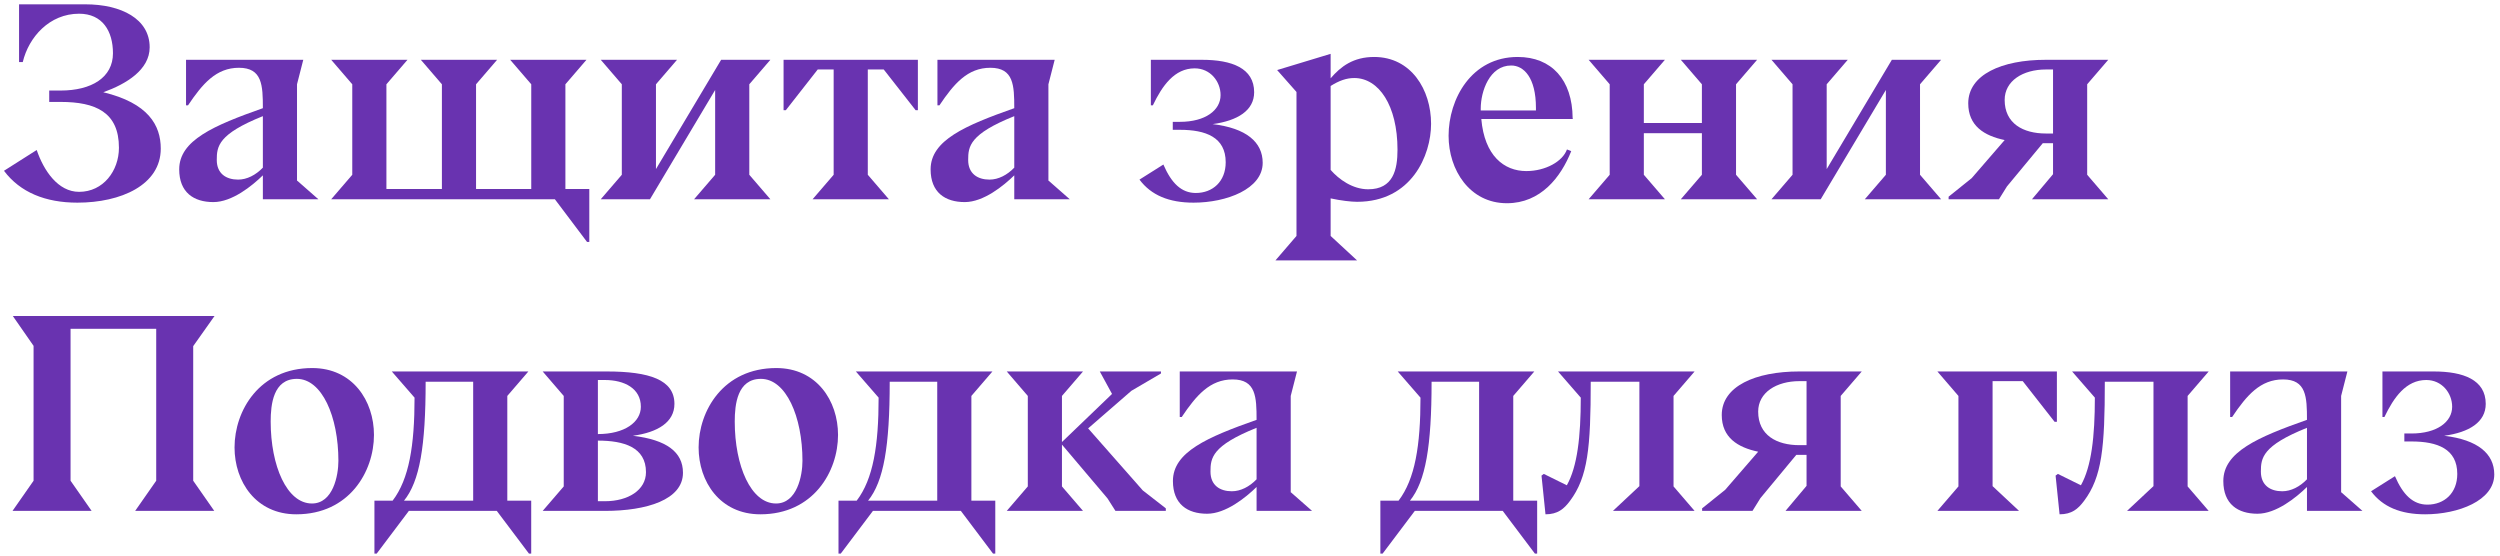
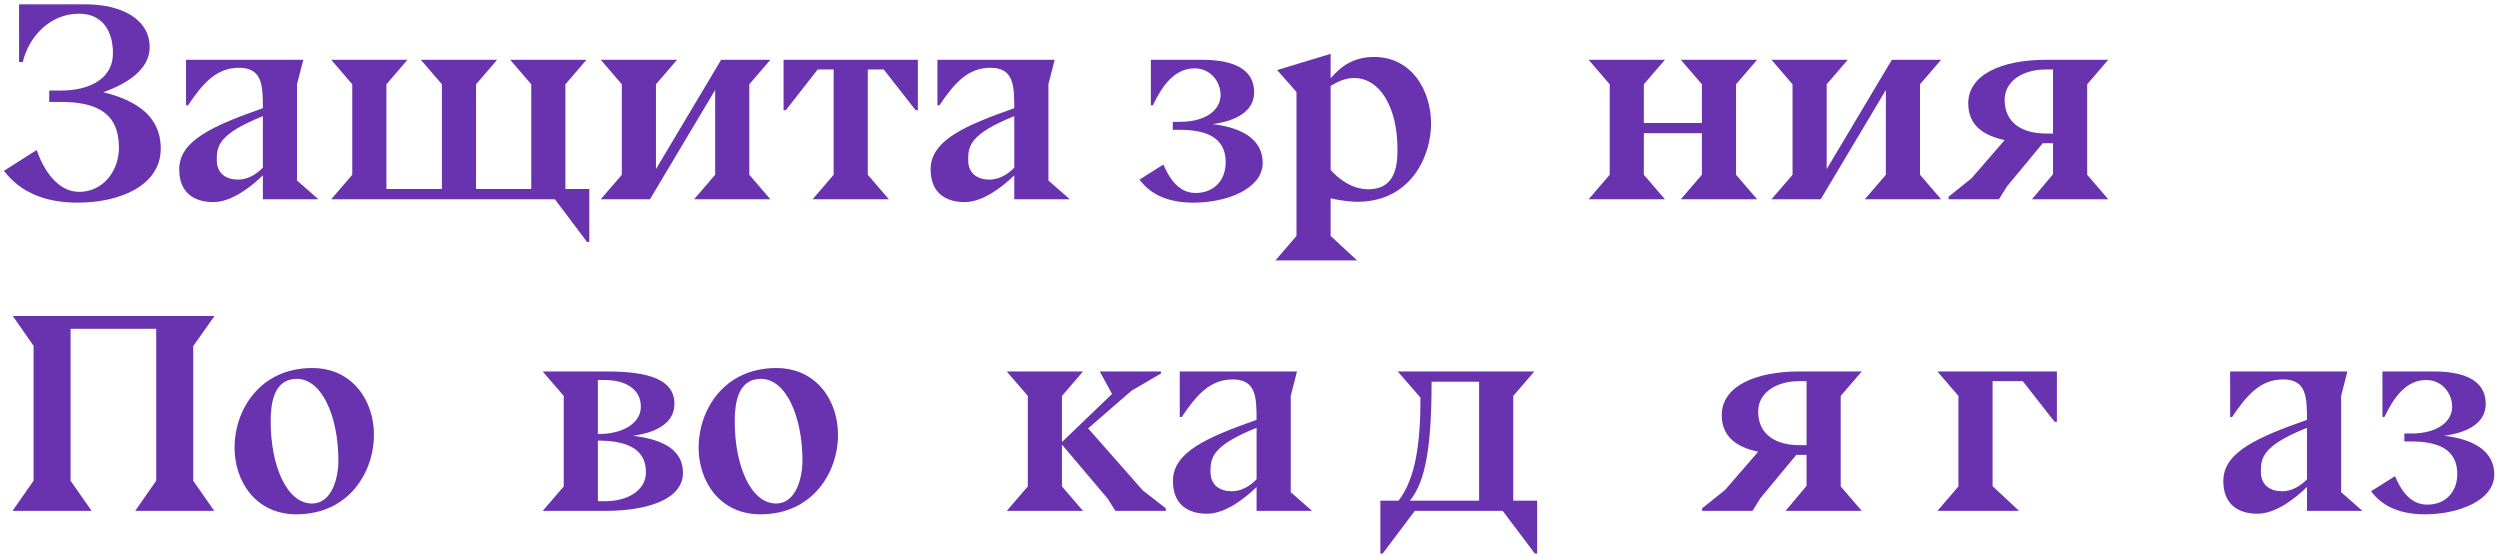
<svg xmlns="http://www.w3.org/2000/svg" width="369" height="82" viewBox="0 0 369 82" fill="none">
  <path d="M357.948 75.912C354.336 75.912 351.69 74.82 349.968 72.51L353.496 70.284C354.672 73.014 356.142 74.484 358.284 74.484C360.762 74.484 362.694 72.804 362.694 69.948C362.694 66.252 359.754 65.16 355.932 65.16H354.882V63.984H355.932C359.712 63.984 361.938 62.262 361.938 60.036C361.938 58.02 360.426 56.088 358.116 56.088C355.134 56.088 353.328 58.65 351.942 61.548H351.648V54.828H359.208C363.576 54.828 366.894 56.046 366.894 59.616C366.894 62.304 364.458 63.816 360.762 64.32C365.718 64.908 368.154 66.966 368.154 70.032C368.154 73.896 362.82 75.912 357.948 75.912Z" fill="#6933B0" />
  <path d="M340.51 75.408V71.88C338.914 73.434 335.974 75.828 333.202 75.828C330.304 75.828 328.162 74.4 328.162 70.998C328.162 66.714 333.244 64.53 340.51 61.968C340.51 58.608 340.426 56.004 336.982 56.004C333.622 56.004 331.606 58.356 329.464 61.548H329.17V54.828H346.474L345.55 58.44V72.678H345.592L348.7 75.408H340.51ZM340.51 70.746V63.144C333.916 65.79 333.706 67.596 333.706 69.612C333.706 71.628 335.092 72.51 336.856 72.51C338.158 72.51 339.46 71.838 340.51 70.746Z" fill="#6933B0" />
-   <path d="M303.993 75.912L303.405 70.2L303.741 69.948L307.143 71.628C308.697 68.856 309.201 64.446 309.201 58.692L305.841 54.828H326.001L322.893 58.44V71.796L326.001 75.408H313.947L317.853 71.754V56.34H310.671C310.671 66.084 310.251 70.41 307.605 73.938C306.723 75.114 305.799 75.912 303.993 75.912Z" fill="#6933B0" />
  <path d="M303.597 62.262H303.261L298.557 56.256H294.105V71.754L298.011 75.408H285.957L289.065 71.796V58.44L285.957 54.828H303.597V62.262Z" fill="#6933B0" />
  <path d="M251.233 75.408V75.03L254.635 72.3L259.507 66.672C256.483 66.042 254.131 64.572 254.131 61.254C254.131 57.012 259.087 54.828 265.555 54.828H274.795L271.687 58.44V71.796L274.795 75.408H263.539L266.647 71.712V67.134H265.135L259.843 73.518L258.667 75.408H251.233ZM265.597 65.706H266.647V56.256H265.597C262.195 56.256 259.507 57.936 259.507 60.75C259.507 64.236 262.237 65.706 265.597 65.706Z" fill="#6933B0" />
-   <path d="M228.114 75.912L227.526 70.2L227.862 69.948L231.264 71.628C232.818 68.856 233.322 64.446 233.322 58.692L229.962 54.828H250.122L247.014 58.44V71.796L250.122 75.408H238.068L241.974 71.754V56.34H234.792C234.792 66.084 234.372 70.41 231.726 73.938C230.844 75.114 229.92 75.912 228.114 75.912Z" fill="#6933B0" />
  <path d="M204.078 81.708H203.742V73.896H206.43C208.866 70.704 209.664 65.748 209.664 58.692L206.304 54.828H226.464L223.356 58.44V73.896H226.884V81.708H226.548L221.802 75.408H208.824L204.078 81.708ZM208.11 73.896H218.316V56.34H211.302C211.302 65.874 210.42 71.04 208.11 73.896Z" fill="#6933B0" />
  <path d="M185.471 75.408V71.88C183.875 73.434 180.935 75.828 178.163 75.828C175.265 75.828 173.123 74.4 173.123 70.998C173.123 66.714 178.205 64.53 185.471 61.968C185.471 58.608 185.387 56.004 181.943 56.004C178.583 56.004 176.567 58.356 174.425 61.548H174.131V54.828H191.435L190.511 58.44V72.678H190.553L193.661 75.408H185.471ZM185.471 70.746V63.144C178.877 65.79 178.667 67.596 178.667 69.612C178.667 71.628 180.053 72.51 181.817 72.51C183.119 72.51 184.421 71.838 185.471 70.746Z" fill="#6933B0" />
  <path d="M148.596 75.408L151.704 71.796V58.44L148.596 54.828H159.852L156.744 58.44V65.244L164.136 58.146L162.33 54.828H171.36V55.122L166.992 57.684L160.608 63.228L168.672 72.384L172.074 75.03V75.408H164.64L163.464 73.56L156.744 65.622V71.796L159.852 75.408H148.596Z" fill="#6933B0" />
-   <path d="M124.098 81.708H123.762V73.896H126.45C128.886 70.704 129.684 65.748 129.684 58.692L126.324 54.828H146.484L143.376 58.44V73.896H146.904V81.708H146.568L141.822 75.408H128.844L124.098 81.708ZM128.13 73.896H138.336V56.34H131.322C131.322 65.874 130.44 71.04 128.13 73.896Z" fill="#6933B0" />
  <path d="M123.694 64.194C123.694 69.612 120.04 75.912 112.228 75.912C106.264 75.912 103.114 71.082 103.114 66.042C103.114 60.624 106.768 54.324 114.58 54.324C120.544 54.324 123.694 59.154 123.694 64.194ZM112.312 55.92C108.826 55.92 108.448 59.7 108.448 62.22C108.448 68.772 110.842 74.316 114.538 74.316C117.646 74.316 118.444 70.2 118.444 68.016C118.444 61.464 116.008 55.92 112.312 55.92Z" fill="#6933B0" />
  <path d="M89.298 75.408H80.1L83.208 71.796V58.44L80.1 54.828H89.55C95.85 54.828 99.546 56.046 99.546 59.616C99.546 62.304 97.11 63.816 93.414 64.32C98.37 64.908 100.806 66.714 100.806 69.78C100.806 73.77 95.43 75.408 89.298 75.408ZM88.248 64.068C92.196 64.068 94.59 62.304 94.59 60.036C94.59 57.348 92.196 56.088 89.256 56.088H88.248V64.068ZM89.298 73.98C92.7 73.98 95.346 72.342 95.346 69.696C95.346 66 92.07 65.034 88.248 65.034V73.98H89.298Z" fill="#6933B0" />
-   <path d="M55.602 81.708H55.266V73.896H57.953C60.389 70.704 61.188 65.748 61.188 58.692L57.828 54.828H77.987L74.879 58.44V73.896H78.407V81.708H78.072L73.326 75.408H60.347L55.602 81.708ZM59.633 73.896H69.84V56.34H62.825C62.825 65.874 61.944 71.04 59.633 73.896Z" fill="#6933B0" />
  <path d="M55.198 64.194C55.198 69.612 51.544 75.912 43.732 75.912C37.768 75.912 34.618 71.082 34.618 66.042C34.618 60.624 38.272 54.324 46.084 54.324C52.048 54.324 55.198 59.154 55.198 64.194ZM43.816 55.92C40.33 55.92 39.952 59.7 39.952 62.22C39.952 68.772 42.346 74.316 46.042 74.316C49.15 74.316 49.948 70.2 49.948 68.016C49.948 61.464 47.512 55.92 43.816 55.92Z" fill="#6933B0" />
  <path d="M1.847 75.408L4.955 70.956V51.048L1.889 46.638H31.667L28.517 51.09V70.956L31.625 75.408H19.949L23.057 70.956V48.528H10.415V70.956L13.523 75.408H1.847Z" fill="#6933B0" />
  <path d="M287.614 29.408V29.03L291.016 26.3L295.888 20.672C292.864 20.042 290.512 18.572 290.512 15.254C290.512 11.012 295.468 8.828 301.936 8.828H311.176L308.068 12.44V25.796L311.176 29.408H299.92L303.028 25.712V21.134H301.516L296.224 27.518L295.048 29.408H287.614ZM301.978 19.706H303.028V10.256H301.978C298.576 10.256 295.888 11.936 295.888 14.75C295.888 18.236 298.618 19.706 301.978 19.706Z" fill="#6933B0" />
  <path d="M261.471 29.408L264.579 25.796V12.44L261.471 8.828H272.727L269.619 12.44V24.956L279.237 8.828H286.503L283.395 12.44V25.796L286.503 29.408H275.247L278.355 25.796V13.28L268.737 29.408H261.471Z" fill="#6933B0" />
  <path d="M248.091 29.408L251.199 25.796V19.664H242.631V25.796L245.739 29.408H234.483L237.591 25.796V12.44L234.483 8.828H245.739L242.631 12.44V18.152H251.199V12.44L248.091 8.828H259.347L256.239 12.44V25.796L259.347 29.408H248.091Z" fill="#6933B0" />
-   <path d="M232.123 17.522V17.564H218.641C219.103 22.982 222.001 25.25 225.277 25.25C228.133 25.25 230.653 23.822 231.283 22.058L231.913 22.31C230.401 26.132 227.419 29.996 222.421 29.996C216.919 29.996 213.811 25.082 213.811 20.042C213.811 14.624 217.171 8.408 224.017 8.408C229.015 8.408 232.081 11.768 232.123 17.438L232.165 17.522H232.123ZM226.705 16.304V15.926C226.705 11.432 224.899 9.668 223.051 9.668C219.859 9.668 218.557 13.49 218.557 16.01V16.304H226.705Z" fill="#6933B0" />
  <path d="M196.401 7.946V11.558C197.913 9.794 199.761 8.408 202.827 8.408C208.287 8.408 211.227 13.238 211.227 18.278C211.227 22.94 208.329 29.786 200.307 29.786C199.425 29.786 197.955 29.618 196.401 29.282V34.826L200.307 38.438H188.253L191.361 34.826V13.574L188.505 10.34L196.401 7.946ZM196.401 12.692V25.082C197.619 26.468 199.635 27.938 201.945 27.938C205.641 27.938 206.271 25.04 206.271 22.1C206.271 15.548 203.499 11.516 199.887 11.516C198.753 11.516 197.661 11.894 196.401 12.692Z" fill="#6933B0" />
  <path d="M176.167 29.912C172.555 29.912 169.909 28.82 168.187 26.51L171.715 24.284C172.891 27.014 174.361 28.484 176.503 28.484C178.981 28.484 180.913 26.804 180.913 23.948C180.913 20.252 177.973 19.16 174.151 19.16H173.101V17.984H174.151C177.931 17.984 180.157 16.262 180.157 14.036C180.157 12.02 178.645 10.088 176.335 10.088C173.353 10.088 171.547 12.65 170.161 15.548H169.867V8.828H177.427C181.795 8.828 185.113 10.046 185.113 13.616C185.113 16.304 182.677 17.816 178.981 18.32C183.937 18.908 186.373 20.966 186.373 24.032C186.373 27.896 181.039 29.912 176.167 29.912Z" fill="#6933B0" />
  <path d="M149.706 29.408V25.88C148.11 27.434 145.17 29.828 142.398 29.828C139.5 29.828 137.358 28.4 137.358 24.998C137.358 20.714 142.44 18.53 149.706 15.968C149.706 12.608 149.622 10.004 146.178 10.004C142.818 10.004 140.802 12.356 138.66 15.548H138.366V8.828H155.67L154.746 12.44V26.678H154.788L157.896 29.408H149.706ZM149.706 24.746V17.144C143.112 19.79 142.902 21.596 142.902 23.612C142.902 25.628 144.288 26.51 146.052 26.51C147.354 26.51 148.656 25.838 149.706 24.746Z" fill="#6933B0" />
  <path d="M119.939 29.408L123.047 25.796V10.256H120.695L115.991 16.262H115.655V8.828H135.479V16.262H135.143L130.439 10.256H128.087V25.796L131.195 29.408H119.939Z" fill="#6933B0" />
  <path d="M88.672 29.408L91.78 25.796V12.44L88.672 8.828H99.928L96.82 12.44V24.956L106.438 8.828H113.704L110.596 12.44V25.796L113.704 29.408H102.448L105.556 25.796V13.28L95.938 29.408H88.672Z" fill="#6933B0" />
  <path d="M51.995 12.44L48.887 8.828H60.143L57.035 12.44V27.896H65.225V12.44L62.117 8.828H73.373L70.265 12.44V27.896H78.413V12.44L75.305 8.828H86.561L83.453 12.44V27.896H86.981V35.708H86.645L81.899 29.408H48.887L51.995 25.796V12.44Z" fill="#6933B0" />
  <path d="M38.799 29.408V25.88C37.203 27.434 34.263 29.828 31.491 29.828C28.593 29.828 26.451 28.4 26.451 24.998C26.451 20.714 31.533 18.53 38.799 15.968C38.799 12.608 38.715 10.004 35.271 10.004C31.911 10.004 29.895 12.356 27.753 15.548H27.459V8.828H44.763L43.839 12.44V26.678H43.881L46.989 29.408H38.799ZM38.799 24.746V17.144C32.205 19.79 31.995 21.596 31.995 23.612C31.995 25.628 33.381 26.51 35.145 26.51C36.447 26.51 37.749 25.838 38.799 24.746Z" fill="#6933B0" />
  <path d="M11.423 29.912C6.719 29.912 2.981 28.4 0.587 25.208L5.417 22.142C6.467 25.208 8.567 28.316 11.675 28.316C15.245 28.316 17.555 25.208 17.555 21.806C17.555 16.556 14.111 15.044 8.945 15.044H7.265V13.364H8.945C13.523 13.364 16.673 11.432 16.673 7.862C16.673 4.586 15.119 2.024 11.675 2.024C7.307 2.024 4.241 5.468 3.359 9.164H2.813V0.638H12.599C17.891 0.638 22.091 2.78 22.091 6.98C22.091 10.298 18.647 12.398 15.245 13.616C21.881 15.212 23.729 18.488 23.729 21.932C23.729 27.308 17.849 29.912 11.423 29.912Z" fill="#6933B0" />
</svg>